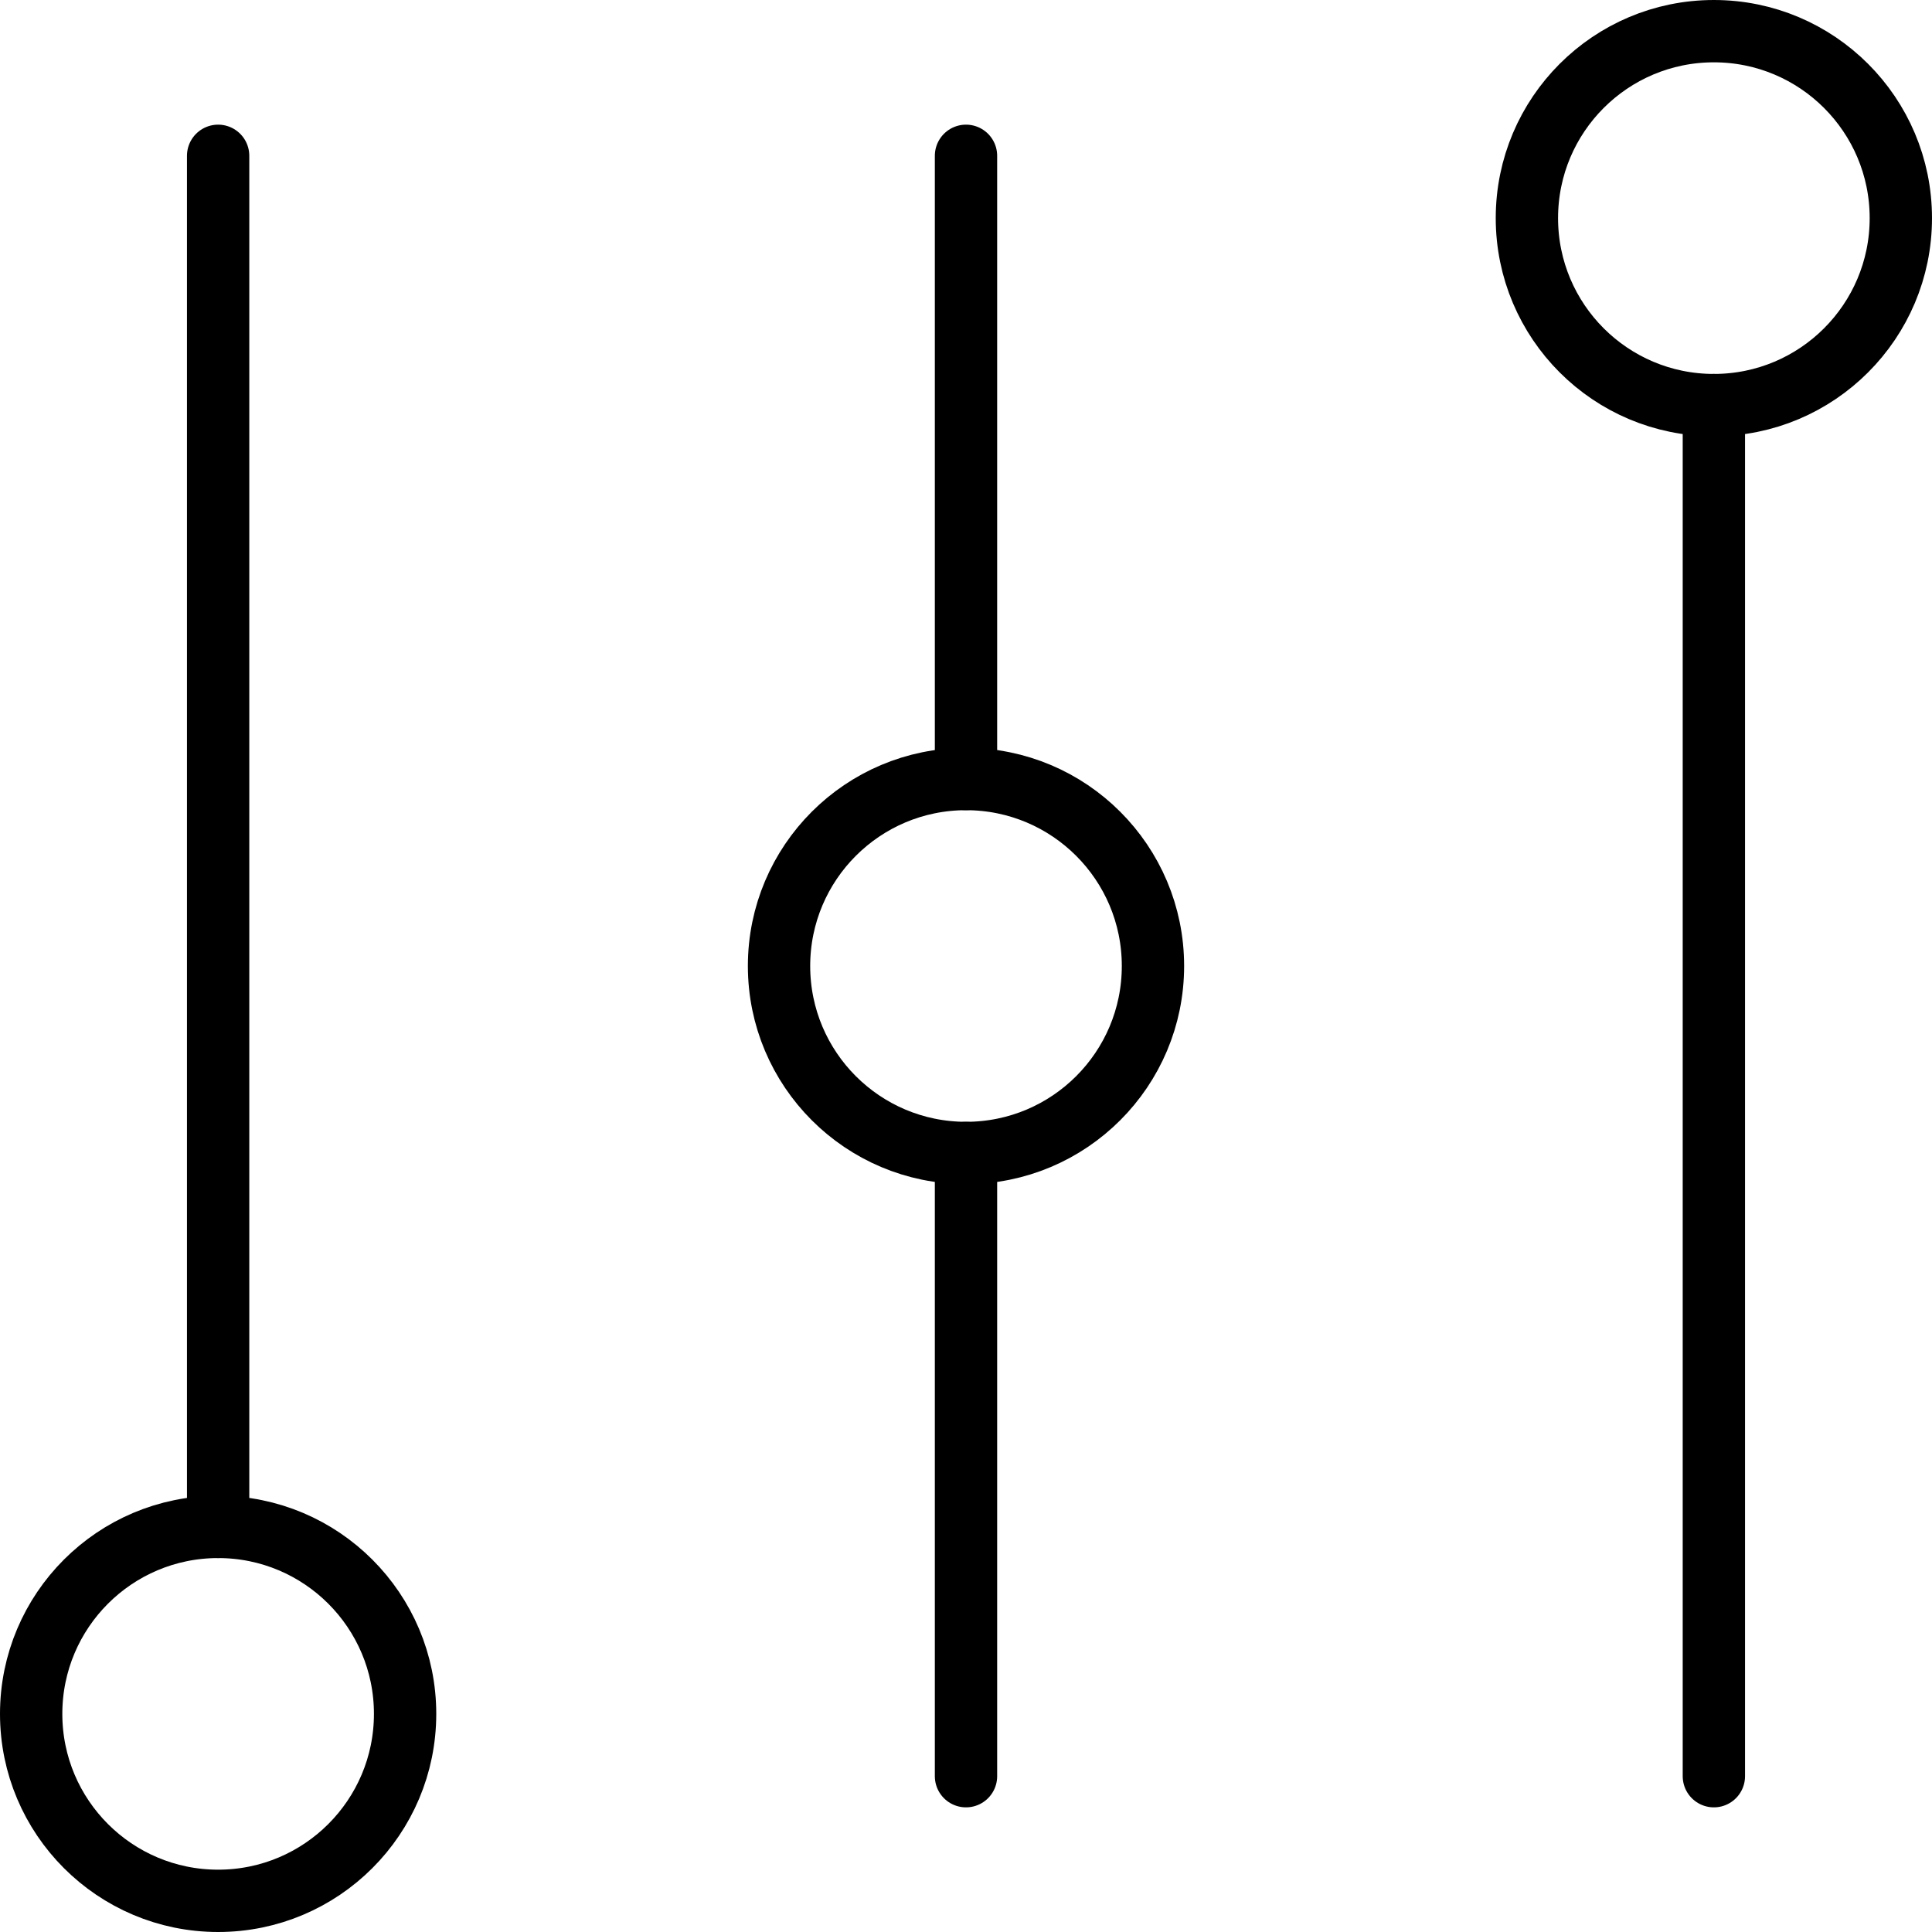
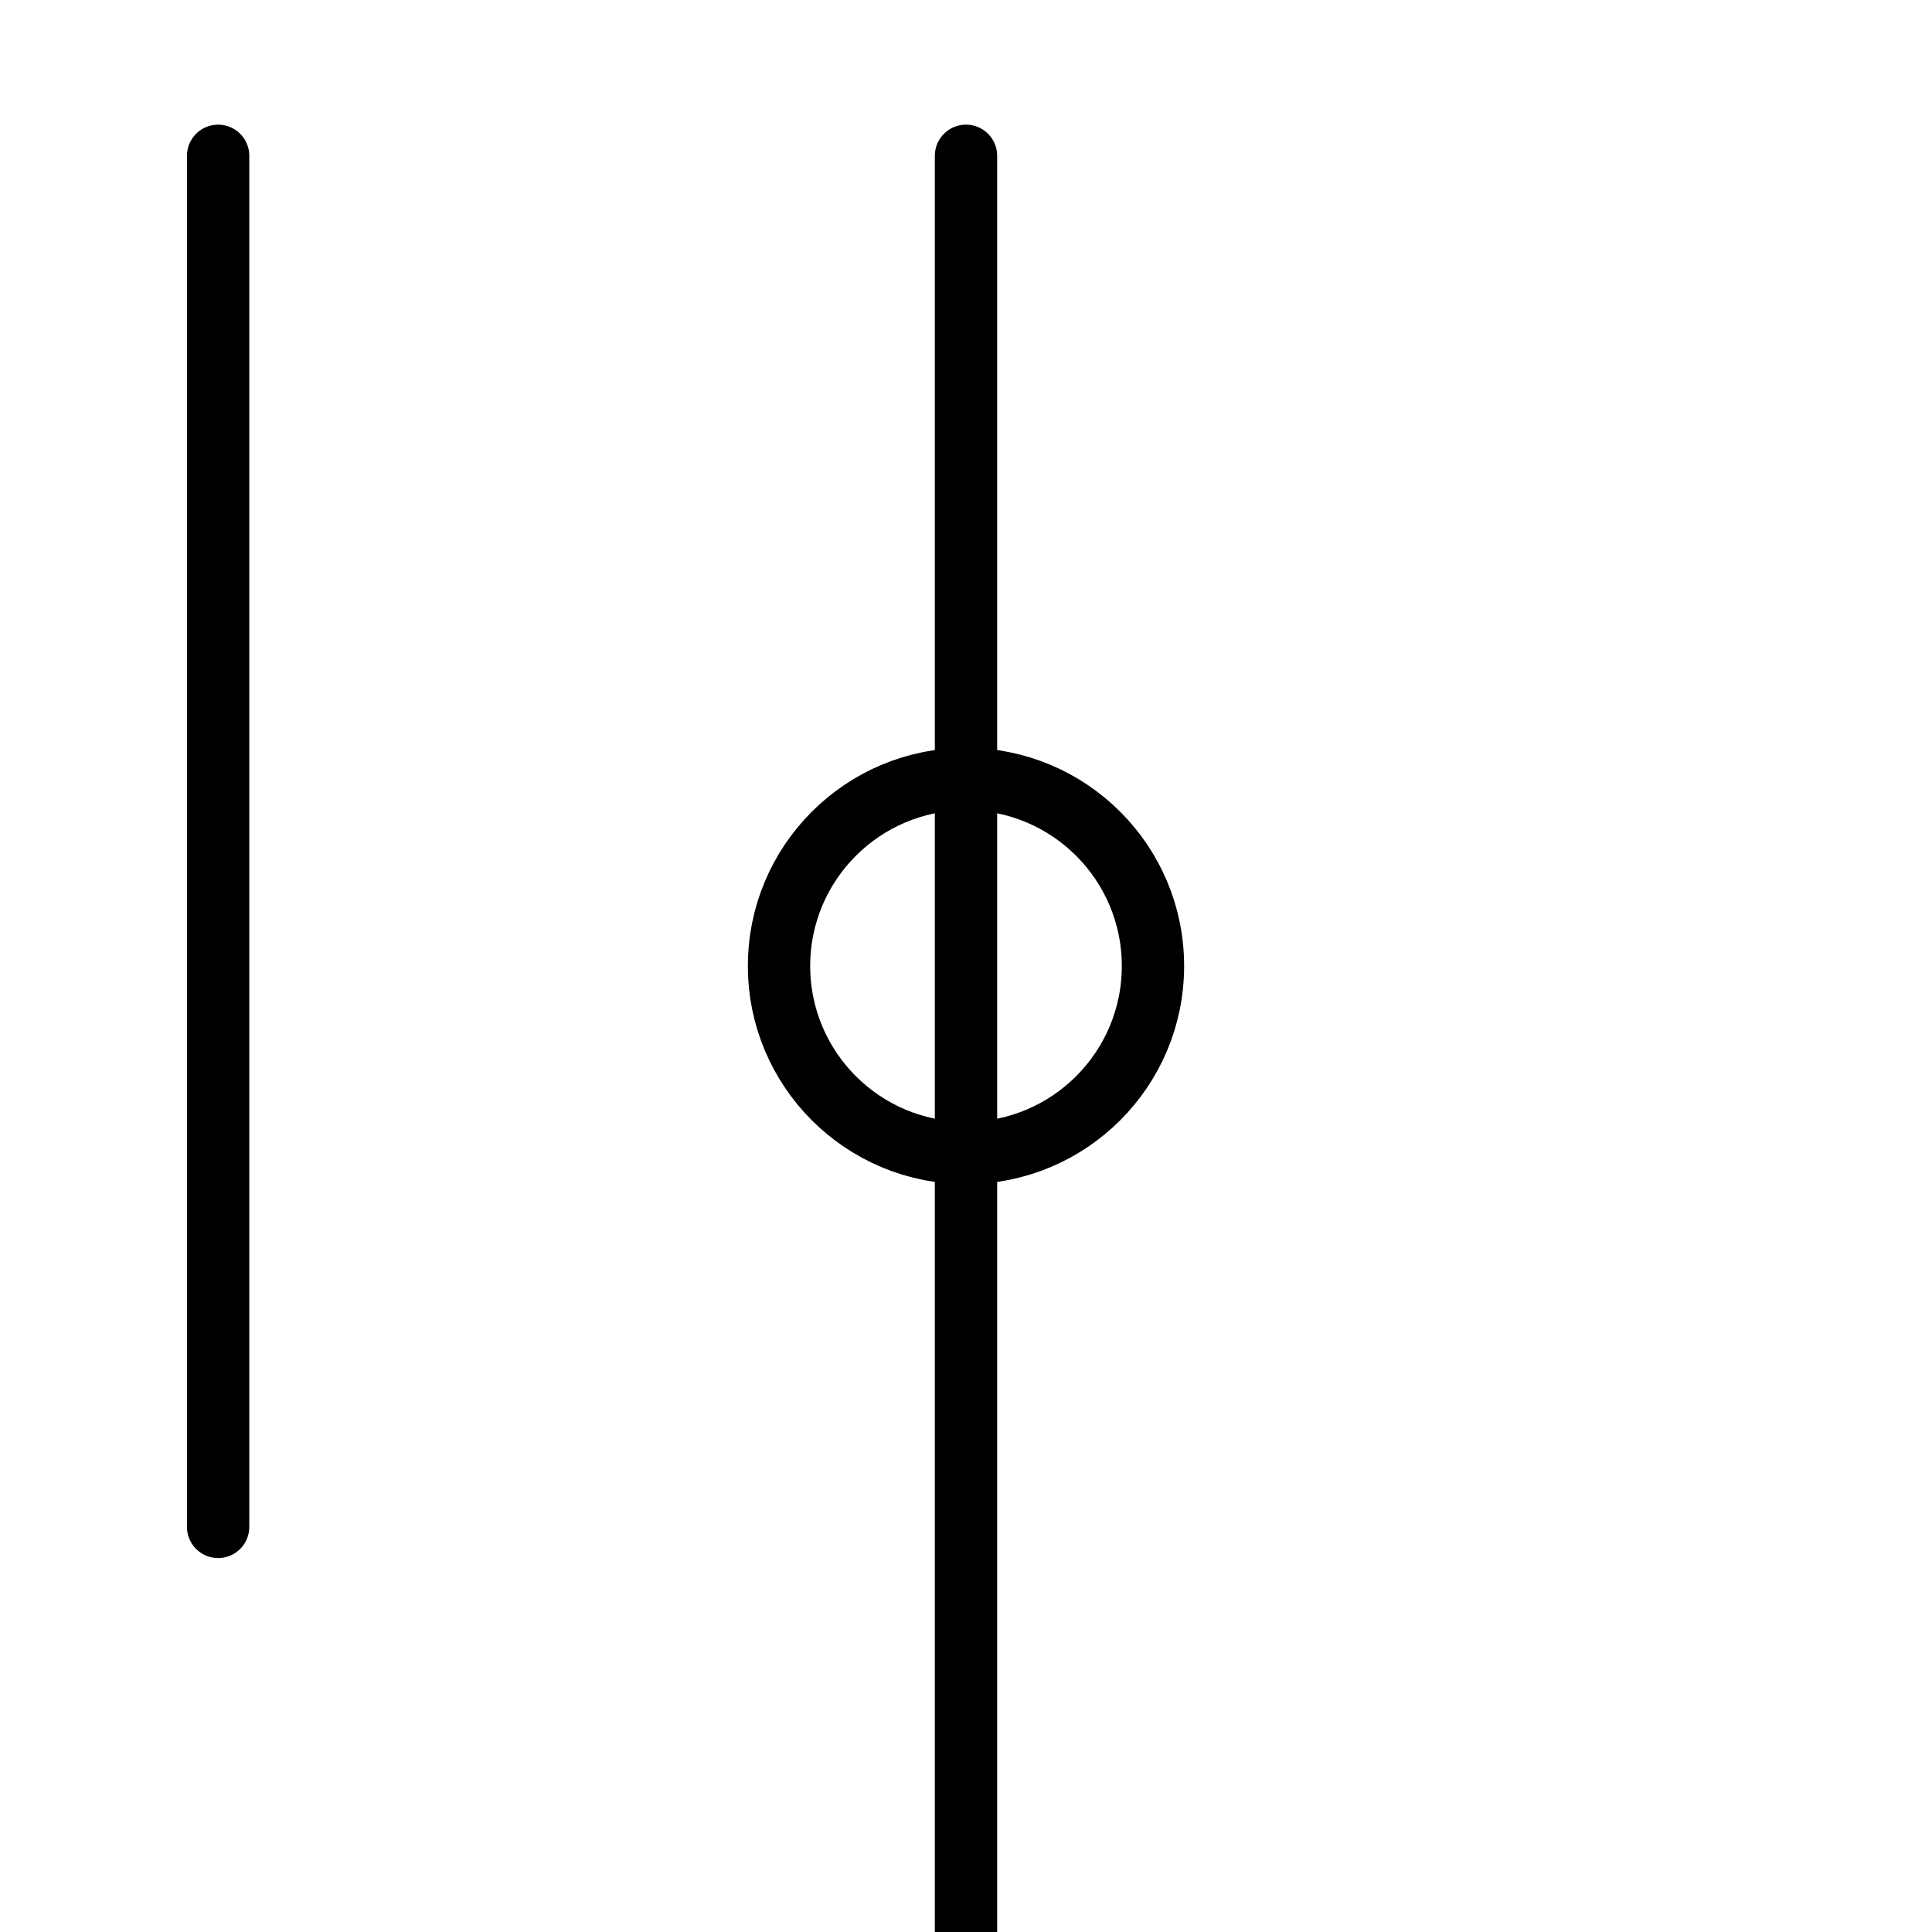
<svg xmlns="http://www.w3.org/2000/svg" version="1.1" id="Layer_1" x="0px" y="0px" viewBox="0 0 62 62" style="enable-background:new 0 0 62 62;" xml:space="preserve">
  <style type="text/css">
	.st0{fill:none;stroke:#000000;stroke-width:2;stroke-linecap:round;stroke-linejoin:round;stroke-miterlimit:10;}
</style>
  <g id="Orion_sorting" transform="translate(-1 -1)">
-     <path id="layer2" class="st0" d="M8,6v44 M32,38v20 M32,6v20 M56,14v44" />
-     <circle id="layer1" class="st0" cx="8" cy="56" r="6" />
-     <circle id="layer1-2" class="st0" cx="56" cy="8" r="6" />
+     <path id="layer2" class="st0" d="M8,6v44 M32,38v20 M32,6v20 v44" />
    <circle id="layer1-3" class="st0" cx="32" cy="32" r="6" />
  </g>
</svg>